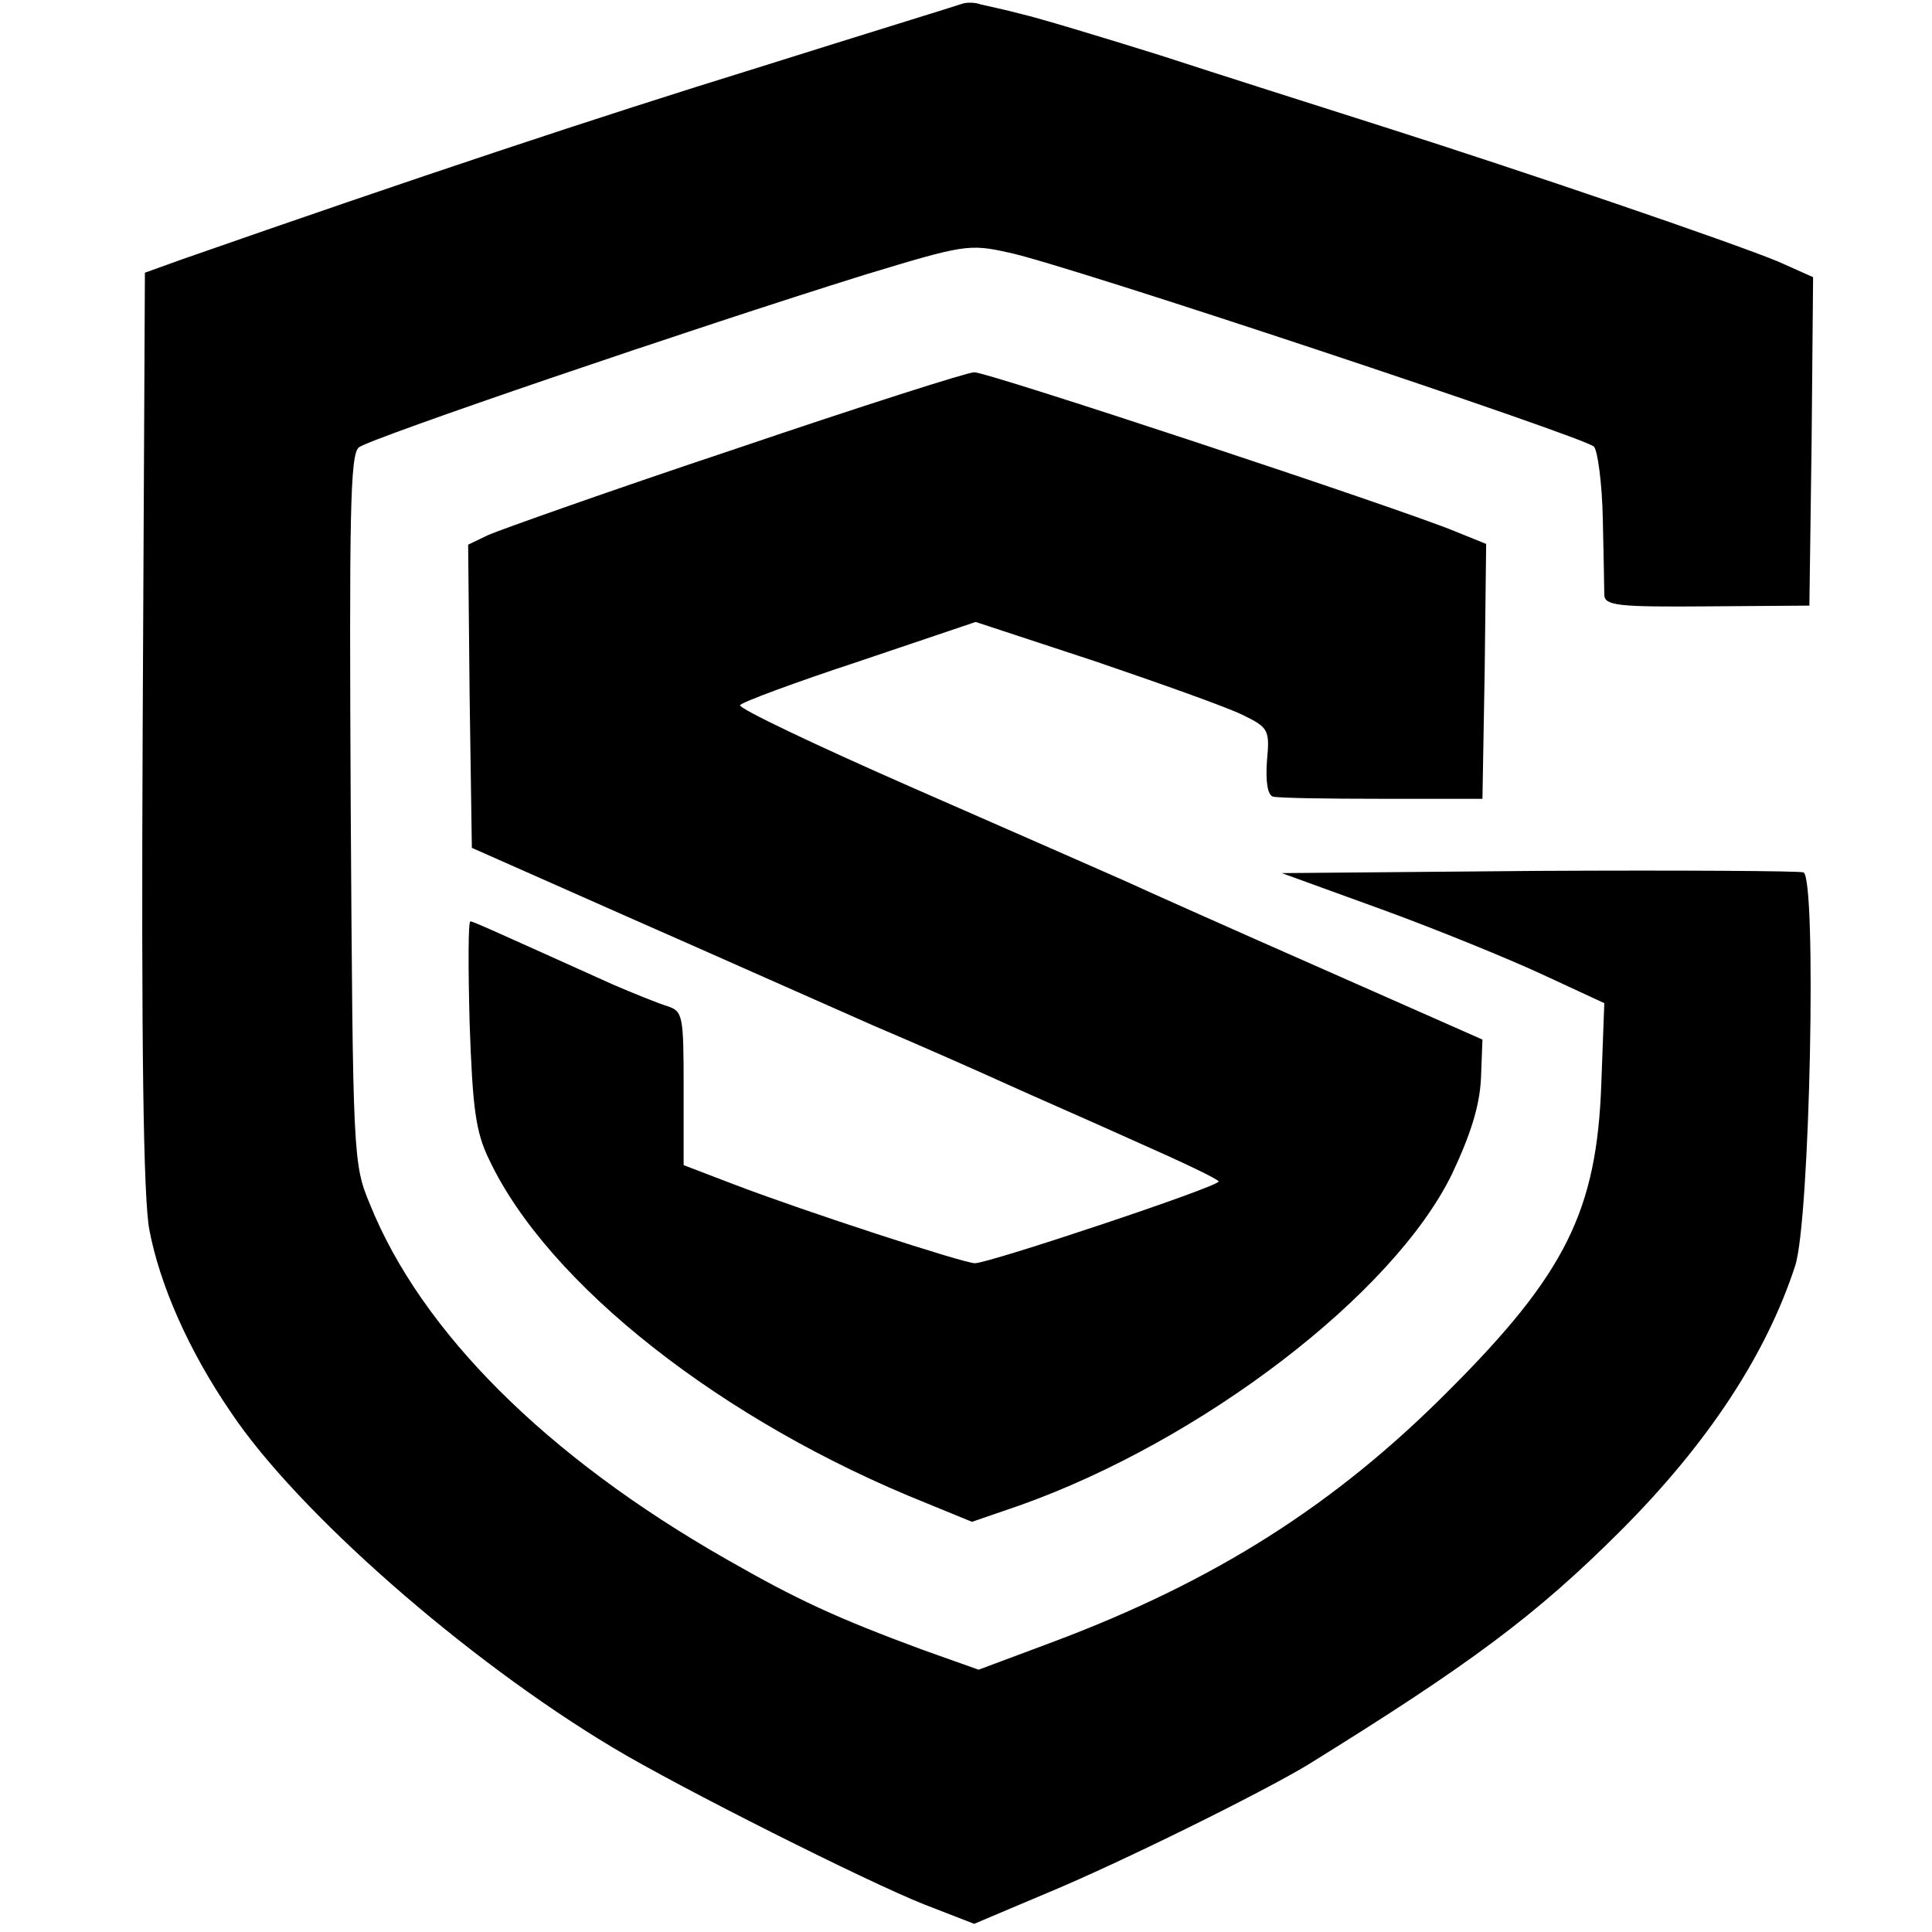
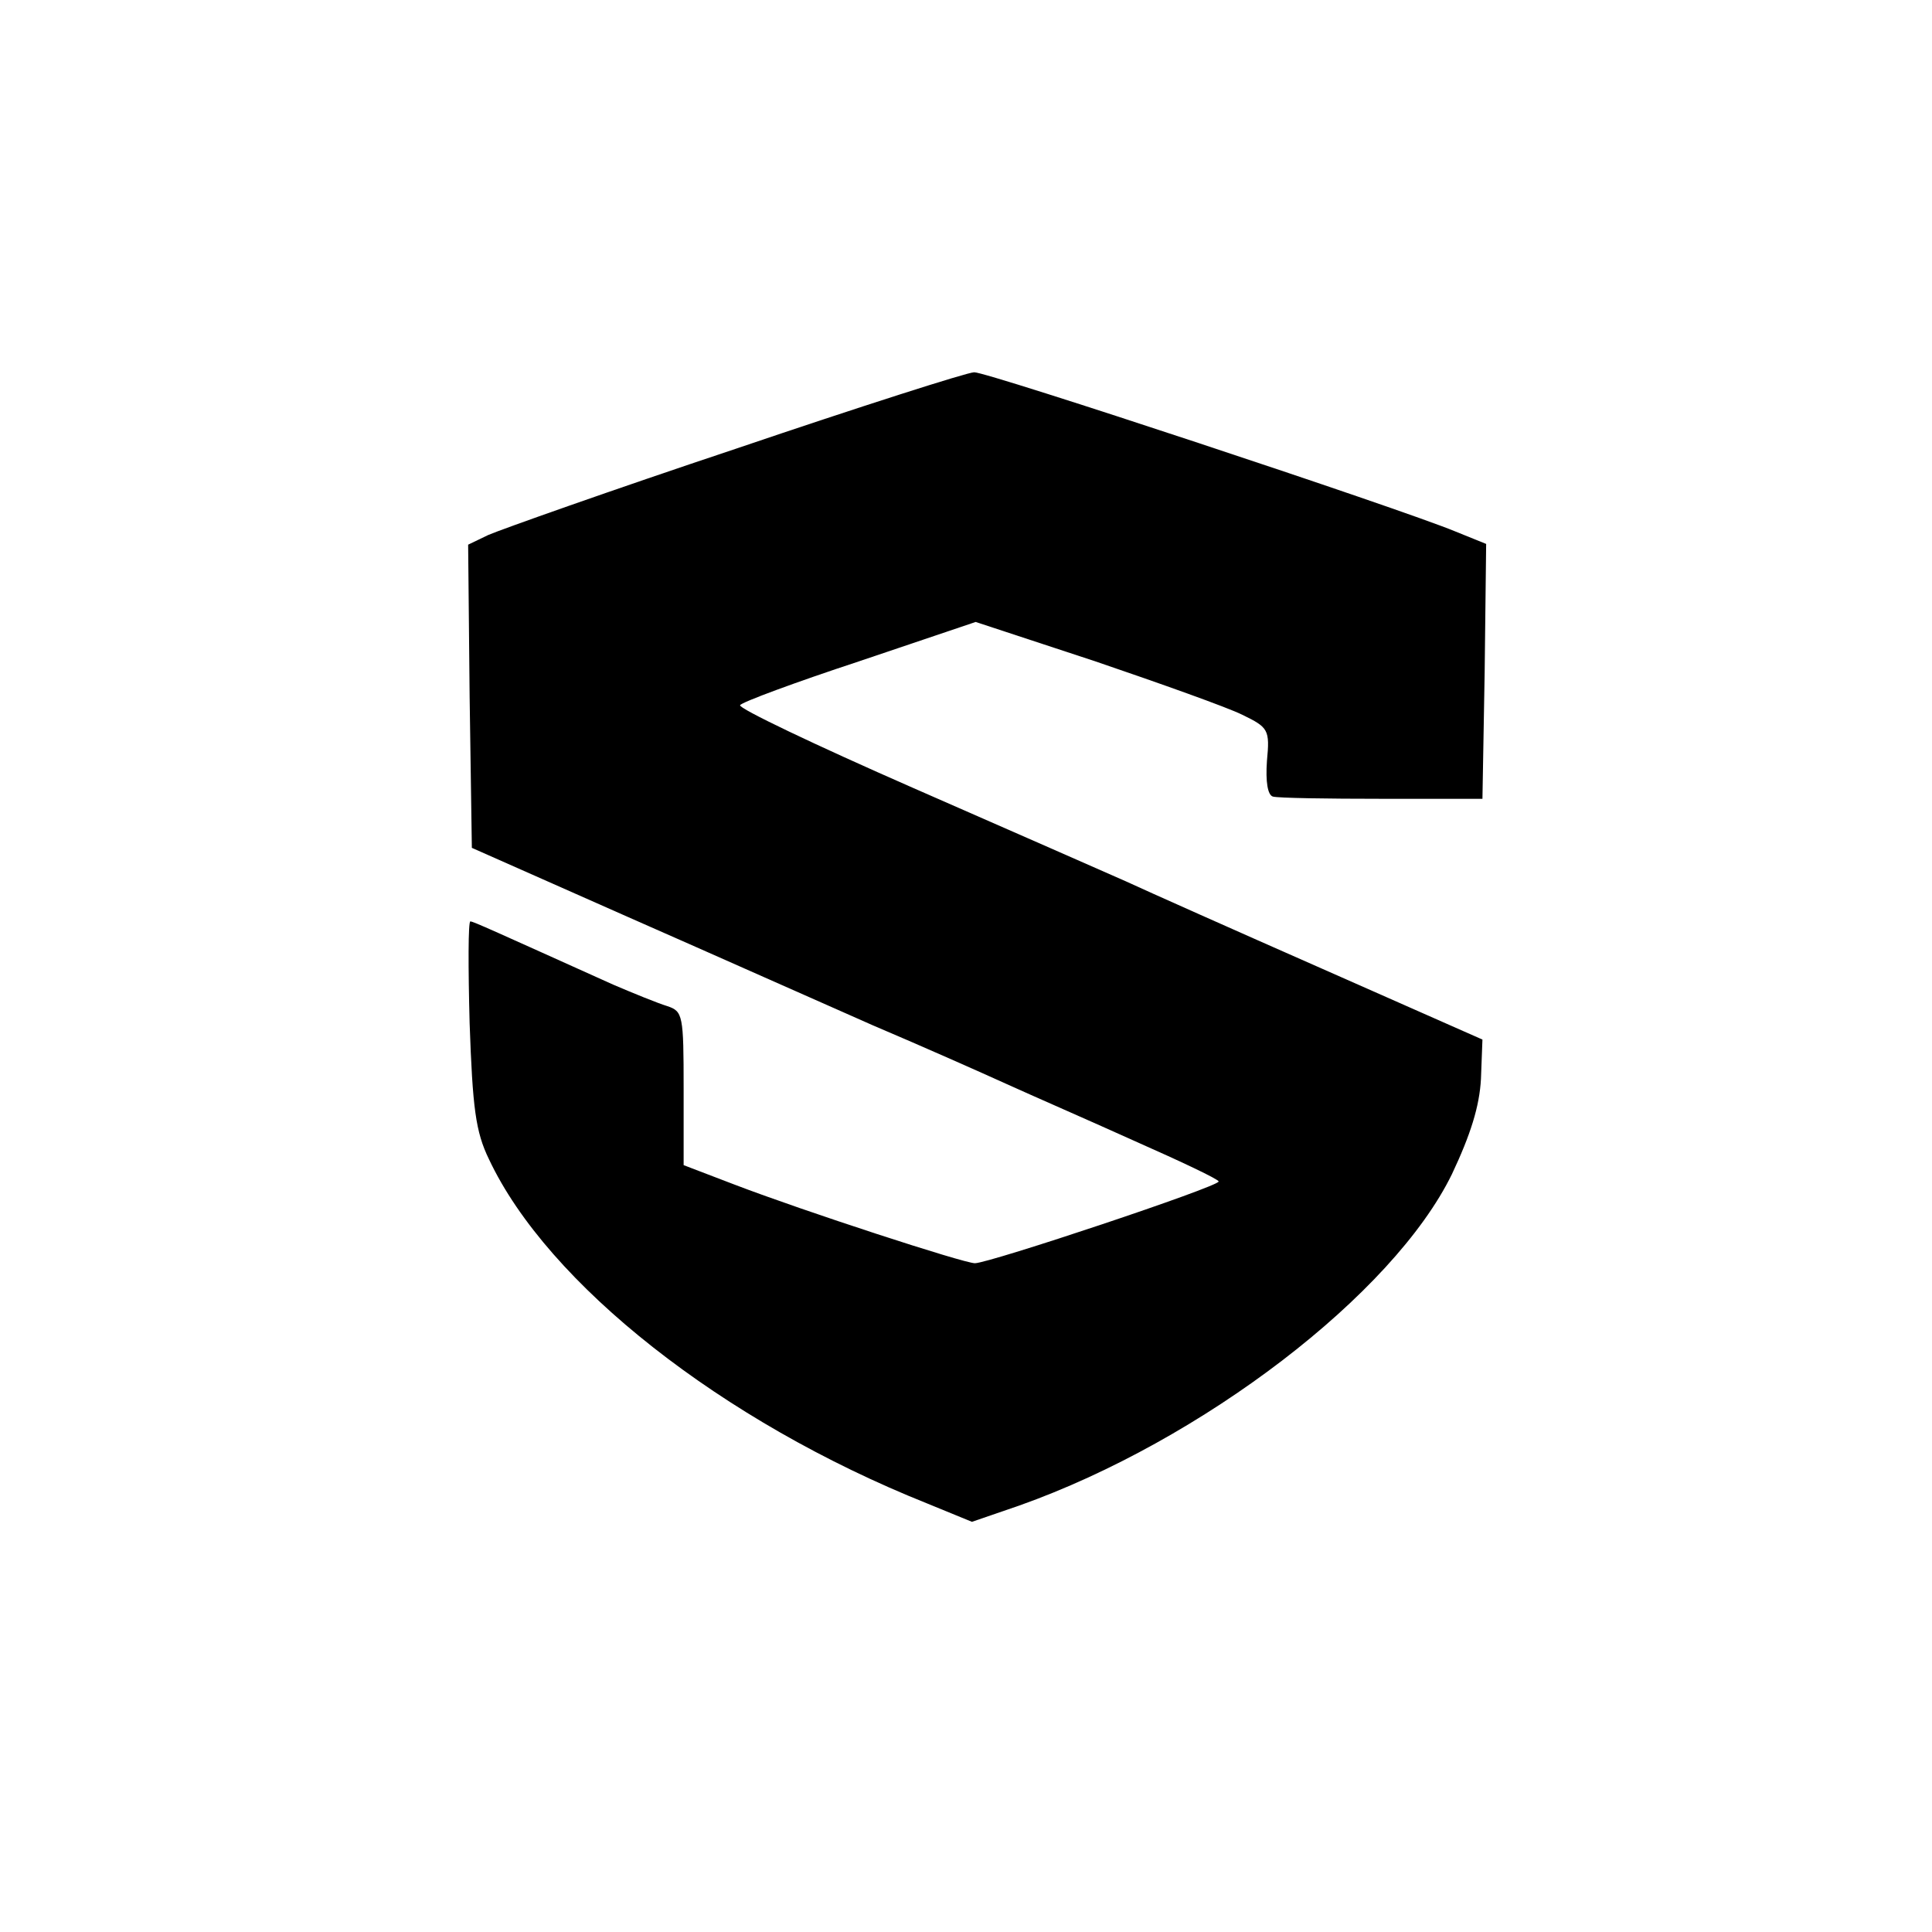
<svg xmlns="http://www.w3.org/2000/svg" version="1.0" width="260pt" height="260pt" viewBox="0 0 260 260" preserveAspectRatio="xMidYMid meet">
  <g transform="translate(0,260) scale(0.1,-0.1)" fill="#000000" stroke="none">
-     <path d="M1295 2595 c-5 -2 -129 -40 -275 -86 -220 -68 -460 -148 -775 -258 l-50 -18 -3 -614 c-2 -429 1 -632 9 -674 14 -74 53 -163 110 -246 89 -133 315 -332 514 -451 90 -54 343 -181 419 -211 l67 -26 97 41 c99 41 289 135 352 173 218 135 307 201 421 315 117 117 196 237 235 357 20 63 29 522 11 529 -7 2 -167 3 -357 2 l-345 -3 135 -49 c74 -27 172 -67 217 -88 l82 -38 -4 -108 c-6 -171 -48 -256 -205 -413 -153 -154 -315 -257 -534 -339 l-99 -37 -76 27 c-116 43 -168 67 -264 122 -242 138 -410 306 -479 477 -23 55 -23 63 -26 532 -2 395 -1 478 11 487 15 12 449 160 680 232 135 41 141 42 195 30 77 -16 774 -248 787 -261 5 -5 11 -49 12 -97 1 -48 2 -94 2 -103 1 -14 19 -16 139 -15 l137 1 3 221 2 221 -47 21 c-63 26 -338 120 -533 182 -85 27 -220 70 -300 96 -80 25 -163 50 -185 55 -22 6 -47 11 -55 13 -8 3 -19 3 -25 1z" />
    <path d="M990 1996 c-168 -56 -317 -109 -333 -116 l-27 -13 2 -204 3 -204 210 -93 c116 -51 264 -117 330 -146 66 -28 147 -64 180 -79 33 -15 111 -49 173 -77 61 -27 112 -51 112 -54 0 -7 -309 -110 -328 -110 -15 0 -230 70 -324 106 l-68 26 0 103 c0 99 -1 104 -22 111 -13 4 -45 17 -73 29 -160 72 -188 85 -192 85 -3 0 -3 -62 -1 -137 4 -114 8 -146 26 -183 79 -168 314 -353 589 -463 l61 -25 64 22 c245 87 503 284 582 446 25 53 37 91 39 128 l2 53 -215 95 c-118 52 -237 105 -265 118 -27 12 -157 69 -287 126 -130 57 -235 107 -232 111 2 4 75 31 160 59 l157 53 161 -53 c88 -30 178 -62 198 -72 35 -17 37 -20 33 -62 -2 -28 1 -46 8 -48 7 -2 73 -3 147 -3 l135 0 3 171 2 172 -42 17 c-75 31 -631 215 -647 214 -9 0 -153 -46 -321 -103z" />
  </g>
</svg>